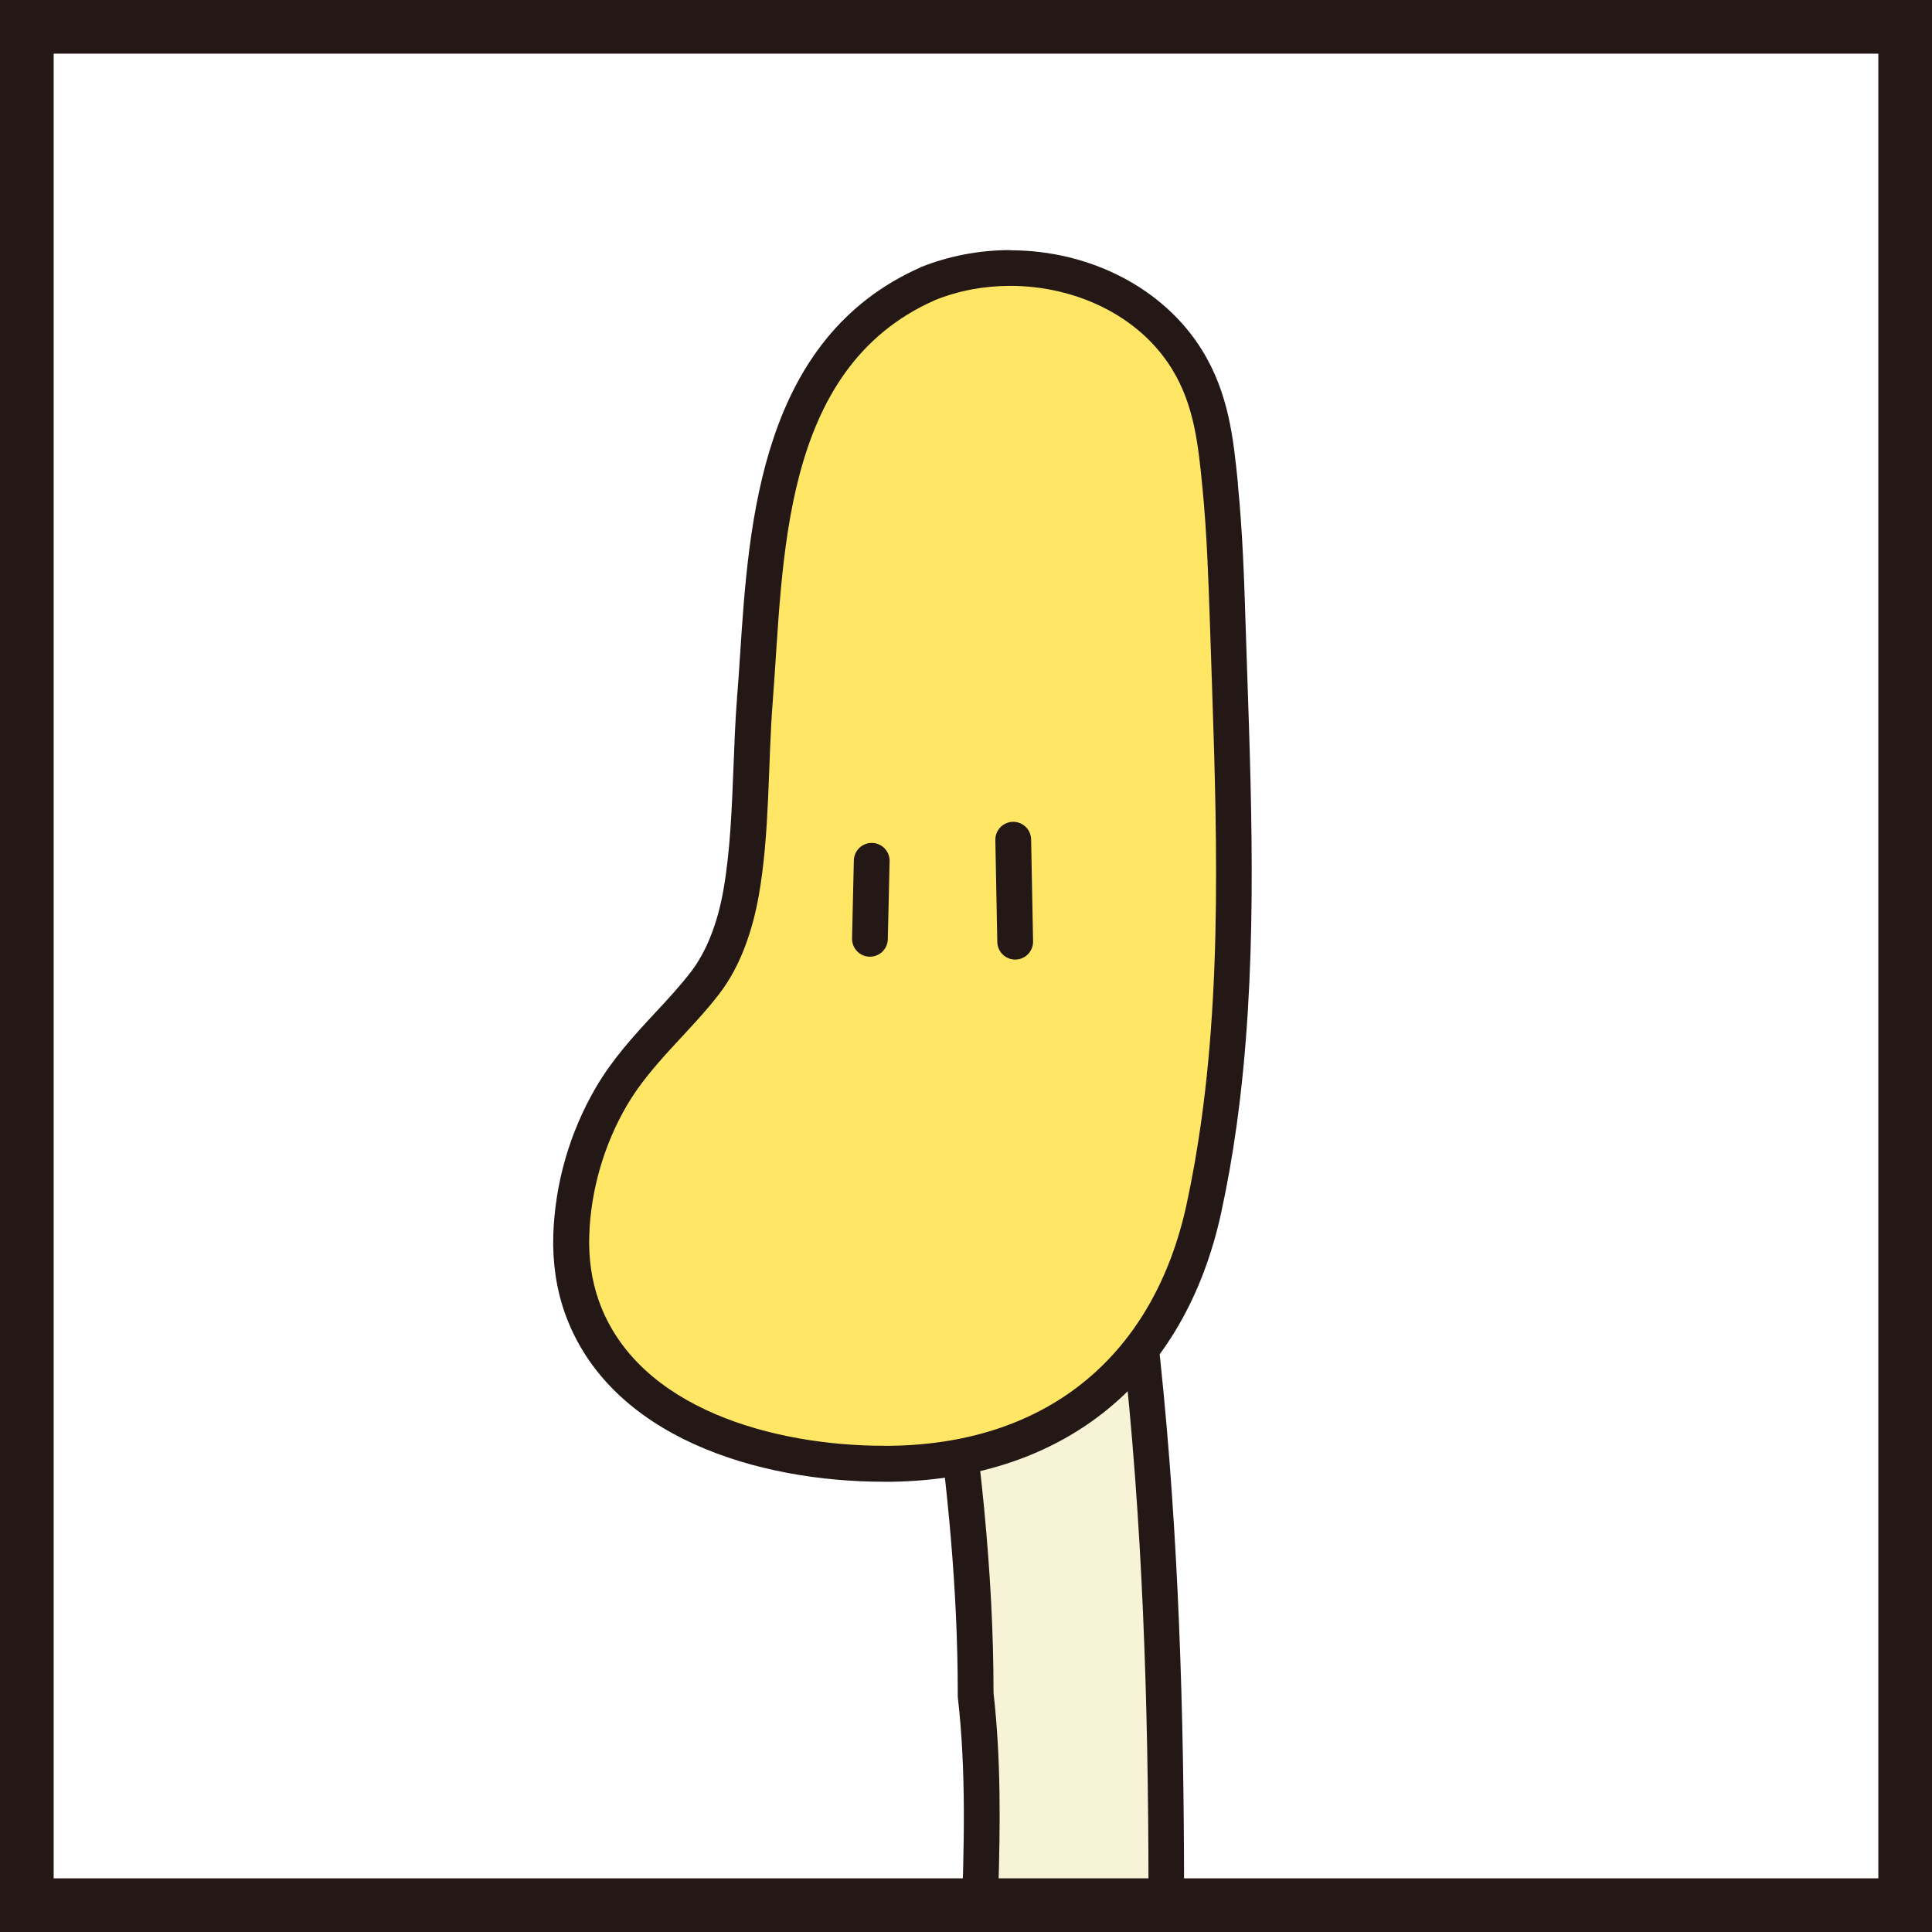
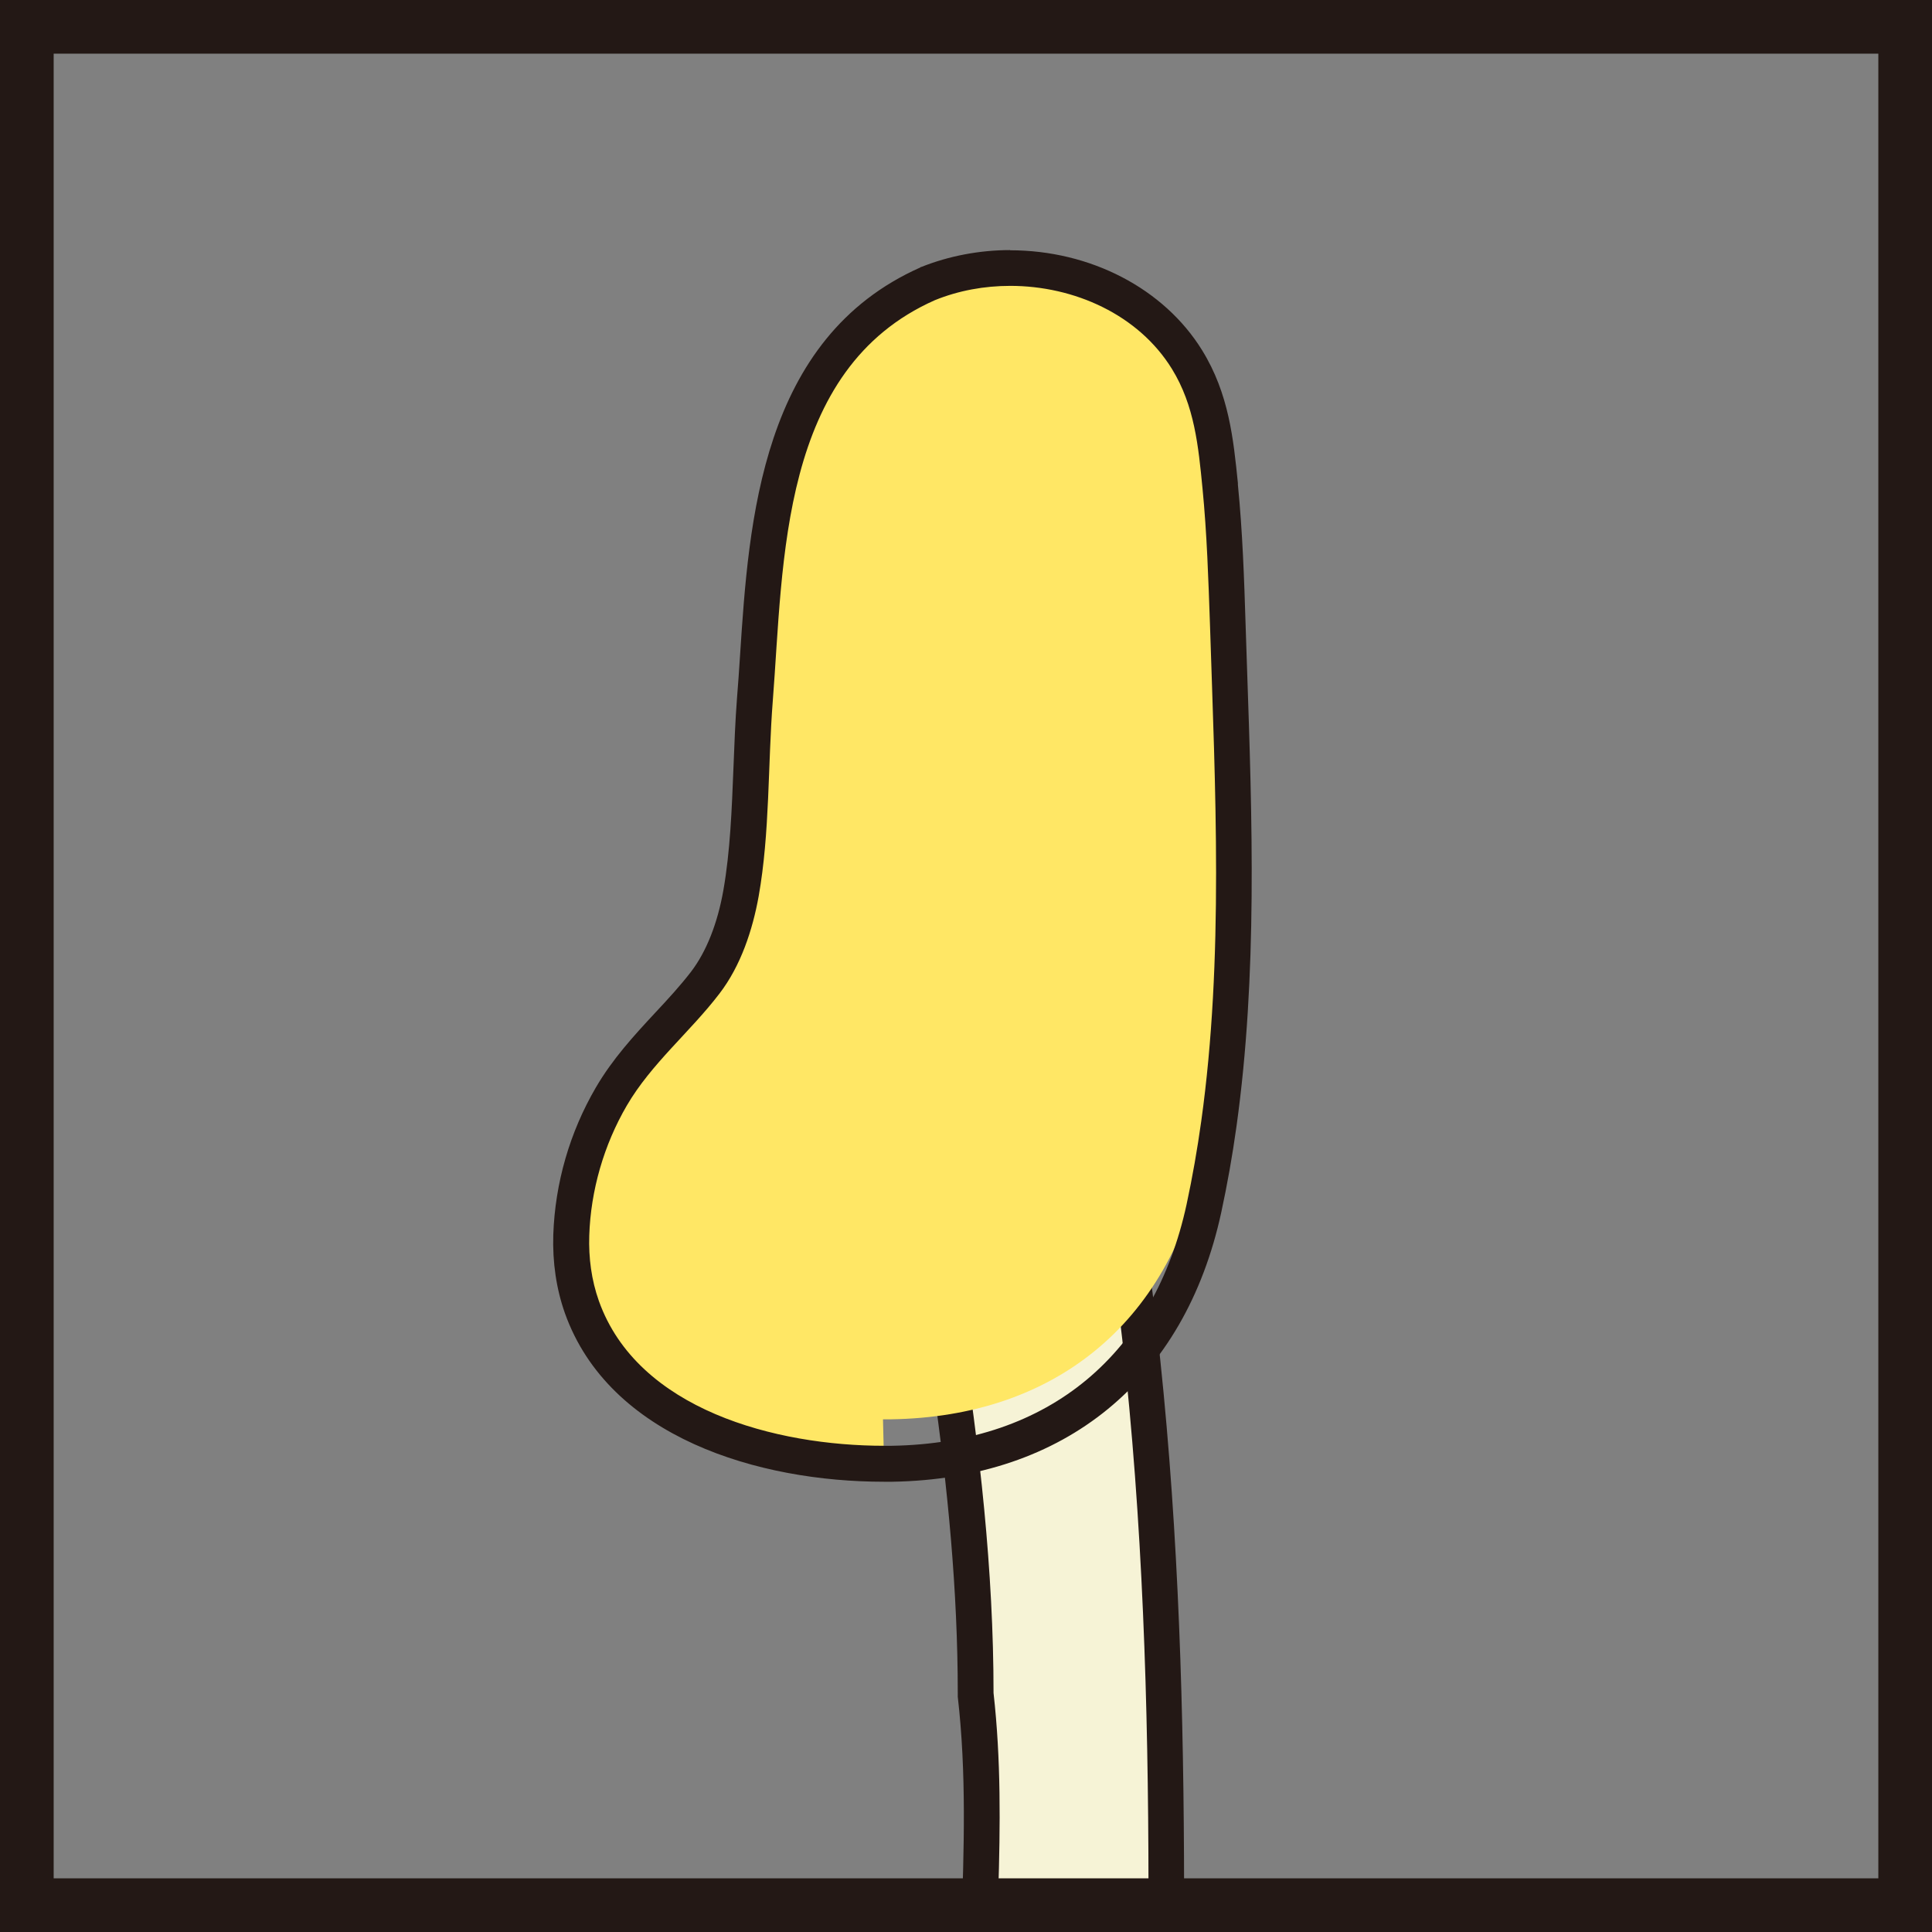
<svg xmlns="http://www.w3.org/2000/svg" id="_레이어_2" data-name="레이어 2" viewBox="0 0 108 108">
  <rect x="0" y="0" width="108" height="108" fill="#808080" stroke="none" />
  <defs>
    <style>
      .cls-1, .cls-2 {
        fill: none;
      }

      .cls-1, .cls-2, .cls-3 {
        stroke: #231815;
        stroke-miterlimit: 10;
      }

      .cls-1, .cls-3 {
        stroke-width: 3px;
      }

      .cls-4 {
        clip-path: url(#clippath);
      }

      .cls-5 {
        fill: #f6f3d6;
      }

      .cls-6, .cls-3 {
        fill: #fff;
      }

      .cls-7 {
        fill: #ffe765;
      }

      .cls-8 {
        fill: #231815;
      }

      .cls-2 {
        stroke-linecap: round;
        stroke-width: 2px;
      }
    </style>
    <clipPath id="clippath">
      <rect class="cls-3" x="1.5" y="1.5" width="105" height="105" />
    </clipPath>
  </defs>
  <g id="_레이어_3" data-name="레이어 3">
    <g>
-       <rect class="cls-6" x="1.5" y="1.5" width="105" height="105" />
      <g class="cls-4">
        <g>
          <g>
            <path class="cls-5" d="m57.65,150.81c-1.19,0-2.03-.27-2.5-.82l-.27-.3.02-.4c.42-8.96.55-17.97.4-26.78-.02-.89-.16-1.79-.31-2.74-.15-.91-.3-1.85-.33-2.81-.11-3.07,0-6.17.1-9.16.14-4.29.29-8.72-.2-13.05v-.11c0-11.48-2.25-23.28-4.41-34.68-.4-2.08-.79-4.16-1.17-6.24l-.19-1.03,10.54-1.42.23.85c.97,3.56,1.81,7.3,2.5,11.11,3.58,19.64,3.29,39.57,3,58.83l-.04,2.48c-.06,4.12-.14,8.24-.22,12.36-.02,1.1-.11,2.74-.2,4.48-.11,2.08-.22,4.23-.22,5.53,0,.14.02.33.04.55l.04.34-.18.29c-1.17,1.86-4.64,2.73-6.62,2.73h0Z" />
            <path class="cls-8" d="m58.57,52.37c.99,3.65,1.81,7.33,2.49,11.03,3.71,20.38,3.24,40.75,2.95,61.12-.06,4.12-.14,8.24-.22,12.36-.05,2.41-.41,7.62-.42,10.02,0,.17.02.39.04.66-.86,1.37-3.79,2.26-5.77,2.26-.81,0-1.47-.15-1.75-.48.42-8.95.55-17.9.4-26.84-.03-1.86-.58-3.71-.65-5.57-.27-7.44.74-14.85-.1-22.29,0-13.66-3.09-27.5-5.59-41.1l8.63-1.16m1.47-2.22l-1.74.23-8.63,1.16-2.08.28.38,2.06c.38,2.08.78,4.16,1.17,6.25,2.16,11.36,4.39,23.11,4.39,34.49v.22c.49,4.26.35,8.46.2,12.9-.1,3.01-.21,6.13-.1,9.23.04,1.02.19,2,.34,2.94.15.91.29,1.78.3,2.6.15,8.8.02,17.79-.4,26.72l-.04.81.53.61c.67.77,1.77,1.16,3.26,1.16,2.11,0,6-.87,7.46-3.2l.37-.58-.07-.69c-.03-.3-.03-.41-.03-.44,0-1.27.12-3.42.22-5.49.09-1.74.17-3.39.2-4.5.07-3.69.16-8.04.22-12.37l.04-2.5c.28-19.31.57-39.28-3.02-59.01-.7-3.84-1.55-7.6-2.52-11.19l-.46-1.69h0Z" />
          </g>
          <g>
-             <path class="cls-7" d="m49.42,81.83c-6.65,0-14.58-2.3-16.88-8.76-.44-1.24-.64-2.6-.6-4.03.09-2.71.86-5.38,2.24-7.74.88-1.52,2.05-2.78,3.18-3.99.74-.8,1.44-1.55,2.07-2.37.95-1.24,1.64-2.97,2-5.01.39-2.23.49-4.63.58-6.94.05-1.28.1-2.6.2-3.89.06-.77.11-1.58.17-2.4.5-7.62,1.12-17.11,9.49-20.83,1.44-.58,3.03-.88,4.62-.88,4.16,0,7.95,1.96,9.89,5.12,1.37,2.23,1.61,4.65,1.84,6.99v.1c.26,2.57.35,5.17.43,7.69l.08,2.49c.29,8.4.58,17.09-.58,25.45-.23,1.63-.51,3.22-.83,4.73-1.94,8.92-8.29,14.13-17.43,14.27h-.45Z" />
+             <path class="cls-7" d="m49.42,81.83c-6.65,0-14.58-2.3-16.88-8.76-.44-1.24-.64-2.6-.6-4.03.09-2.71.86-5.38,2.24-7.74.88-1.52,2.05-2.78,3.18-3.99.74-.8,1.44-1.55,2.07-2.37.95-1.24,1.64-2.97,2-5.01.39-2.23.49-4.63.58-6.94.05-1.28.1-2.6.2-3.89.06-.77.11-1.58.17-2.4.5-7.62,1.12-17.11,9.49-20.83,1.44-.58,3.03-.88,4.62-.88,4.16,0,7.95,1.96,9.89,5.12,1.37,2.23,1.61,4.65,1.84,6.99v.1c.26,2.57.35,5.17.43,7.69c.29,8.4.58,17.09-.58,25.45-.23,1.63-.51,3.22-.83,4.73-1.94,8.92-8.29,14.13-17.43,14.27h-.45Z" />
            <path class="cls-8" d="m56.47,15.98c3.58,0,7.17,1.61,9.04,4.64,1.27,2.06,1.48,4.33,1.71,6.67.25,2.55.33,5.11.42,7.67.29,9.04.78,18.63-.49,27.72-.22,1.57-.49,3.12-.82,4.65-1.8,8.28-7.59,13.34-16.47,13.49-.14,0-.29,0-.44,0-6.06,0-13.77-2.02-15.94-8.09-.42-1.18-.58-2.42-.54-3.66.08-2.51.81-5.06,2.1-7.27,1.38-2.36,3.53-4.1,5.18-6.26,1.19-1.55,1.85-3.55,2.19-5.44.63-3.55.51-7.33.79-10.93.61-7.75.37-18.54,9.06-22.39,1.33-.54,2.77-.8,4.21-.8m0-2h0c-1.72,0-3.43.33-4.96.94h-.03s-.03.03-.03.03c-8.92,3.96-9.59,14.2-10.08,21.68-.05.82-.11,1.62-.17,2.38-.1,1.31-.15,2.64-.2,3.93-.09,2.28-.18,4.64-.56,6.81-.33,1.88-.96,3.46-1.81,4.57-.6.78-1.28,1.52-2.01,2.3-1.17,1.26-2.37,2.56-3.31,4.17-1.46,2.5-2.28,5.34-2.38,8.22-.05,1.56.17,3.04.65,4.4,2.48,6.95,10.83,9.42,17.83,9.42.16,0,.31,0,.47,0,9.65-.16,16.35-5.65,18.39-15.06.33-1.53.62-3.14.85-4.8,1.18-8.46.88-17.19.59-25.64l-.08-2.42c-.08-2.56-.17-5.19-.43-7.81v-.09c-.25-2.46-.5-5-2-7.43-2.13-3.45-6.24-5.59-10.74-5.59h0Z" />
          </g>
-           <path class="cls-2" d="m48.73,48.12c-.03,1.45-.07,2.9-.1,4.36" />
-           <path class="cls-2" d="m56.64,46.94c.04,1.9.07,3.8.11,5.7" />
        </g>
      </g>
      <rect class="cls-1" x="1.5" y="1.5" width="105" height="105" />
    </g>
  </g>
</svg>